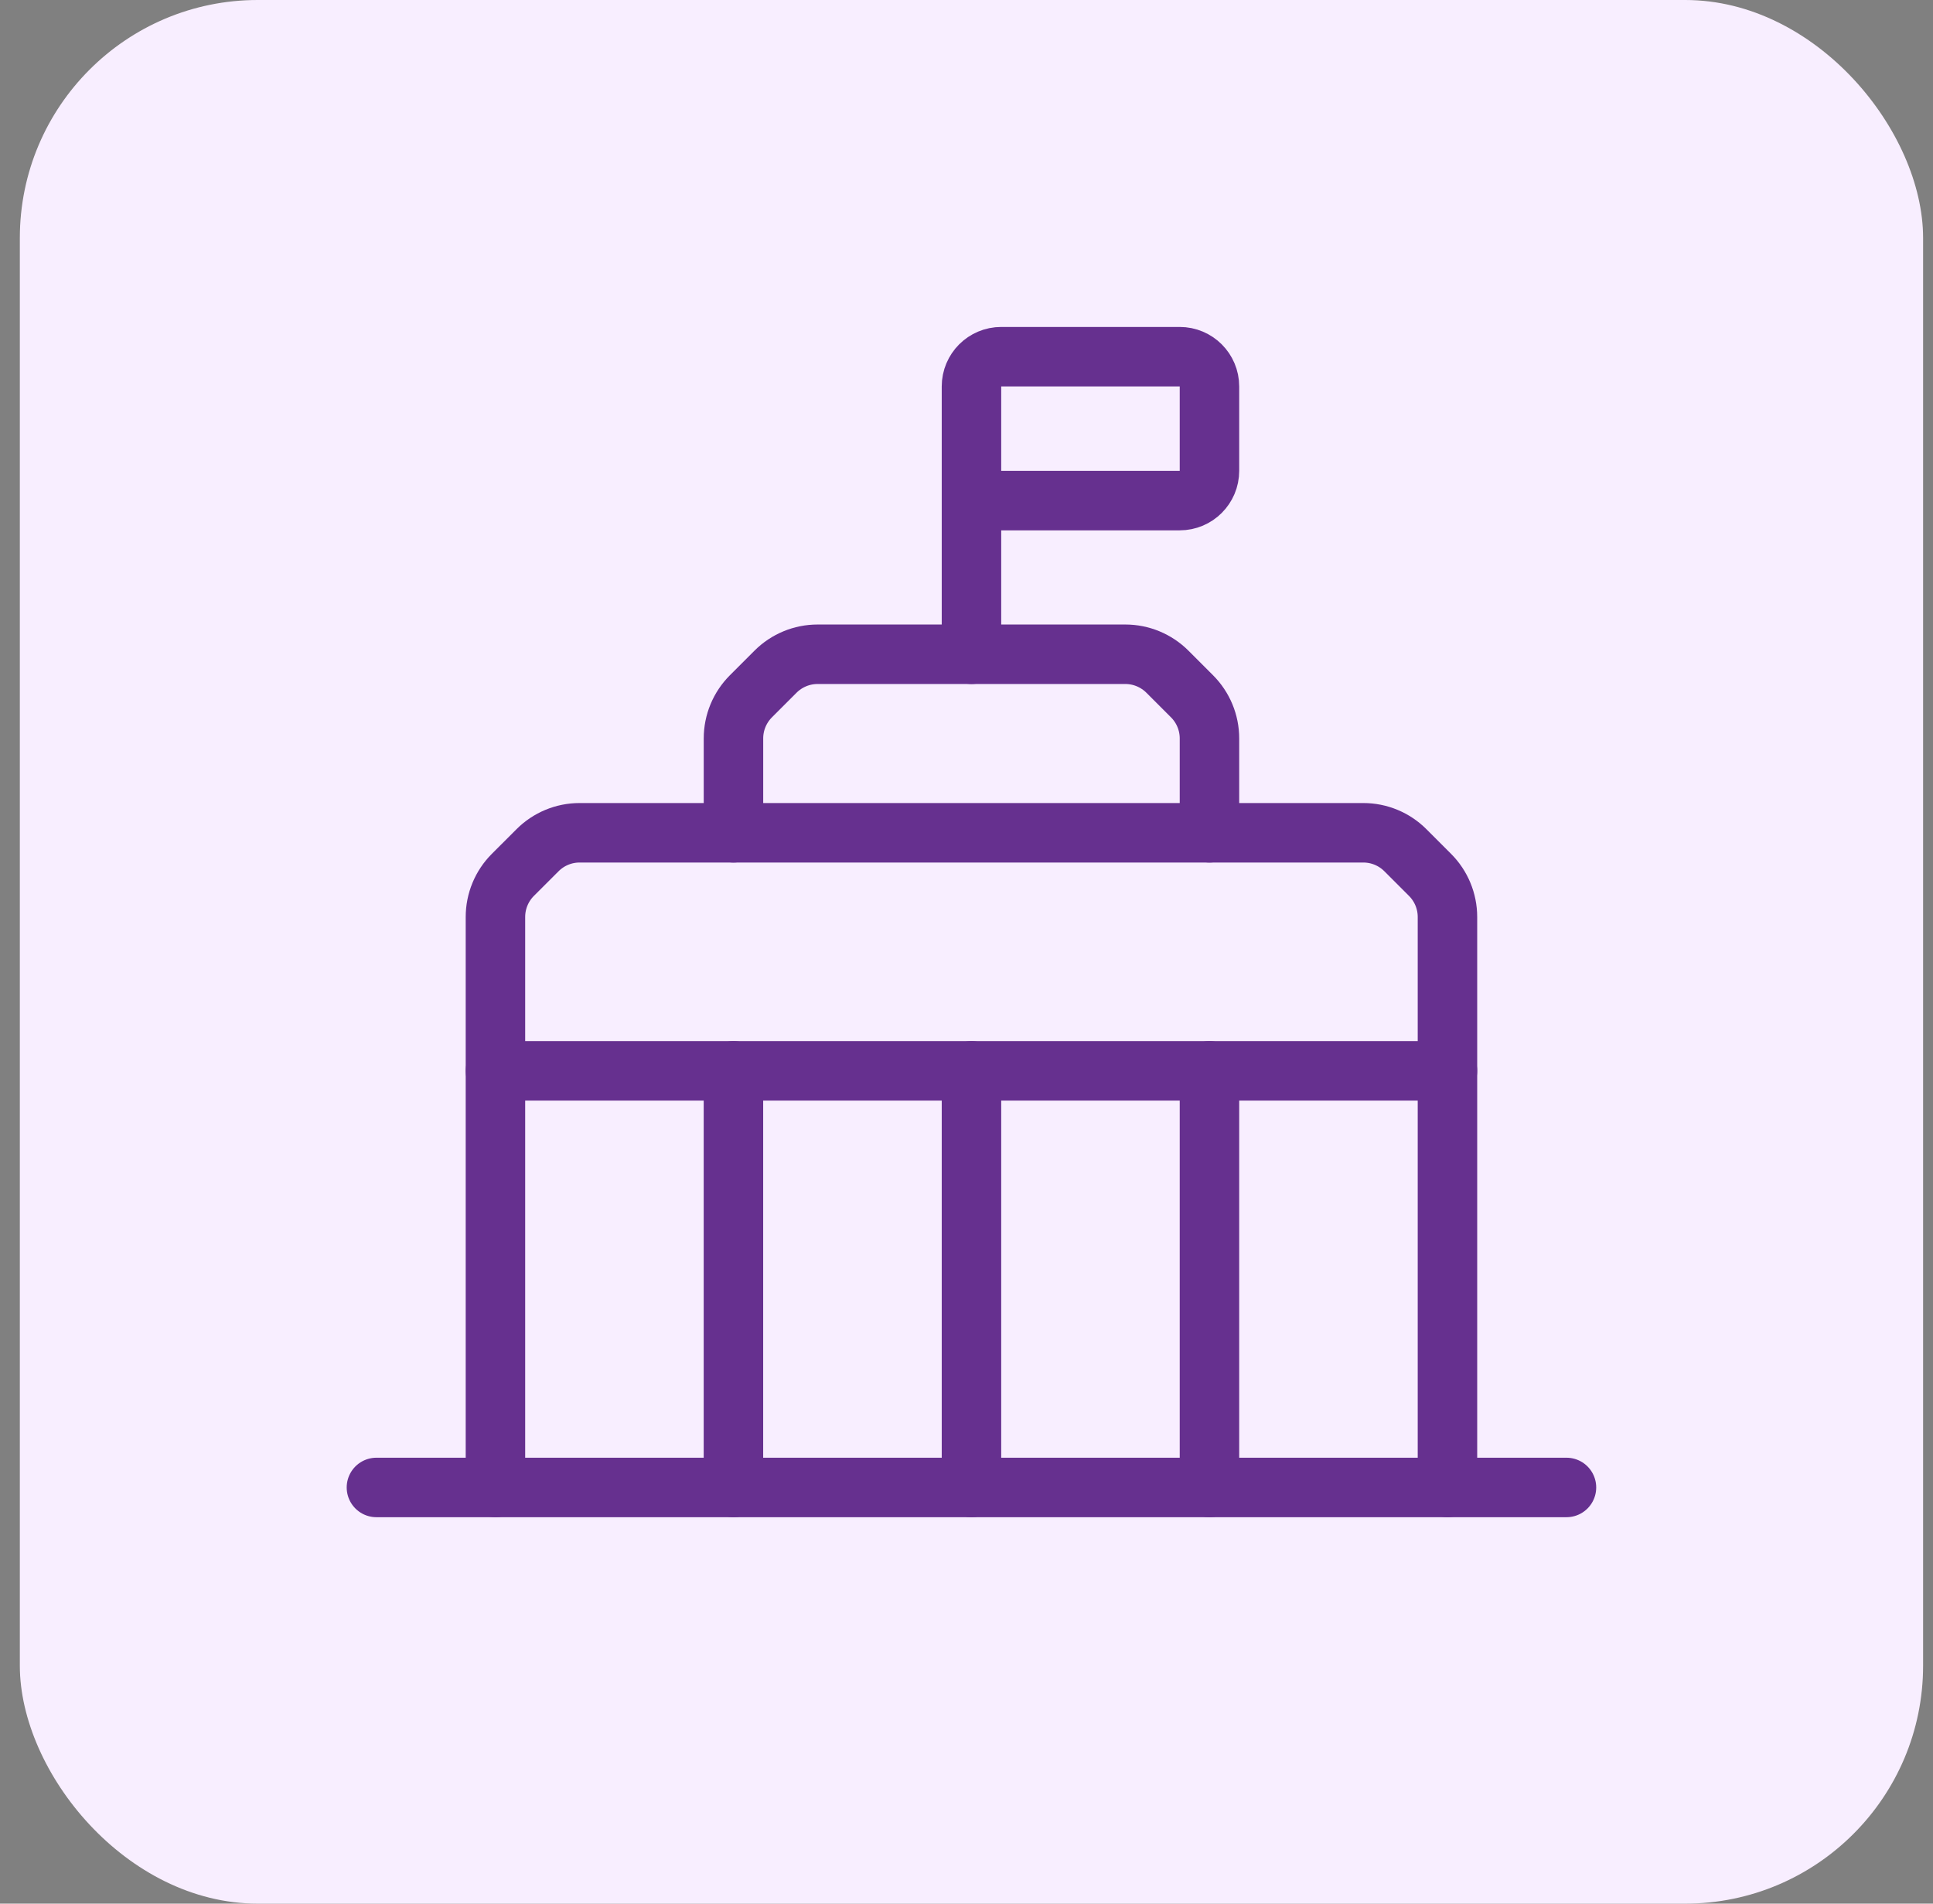
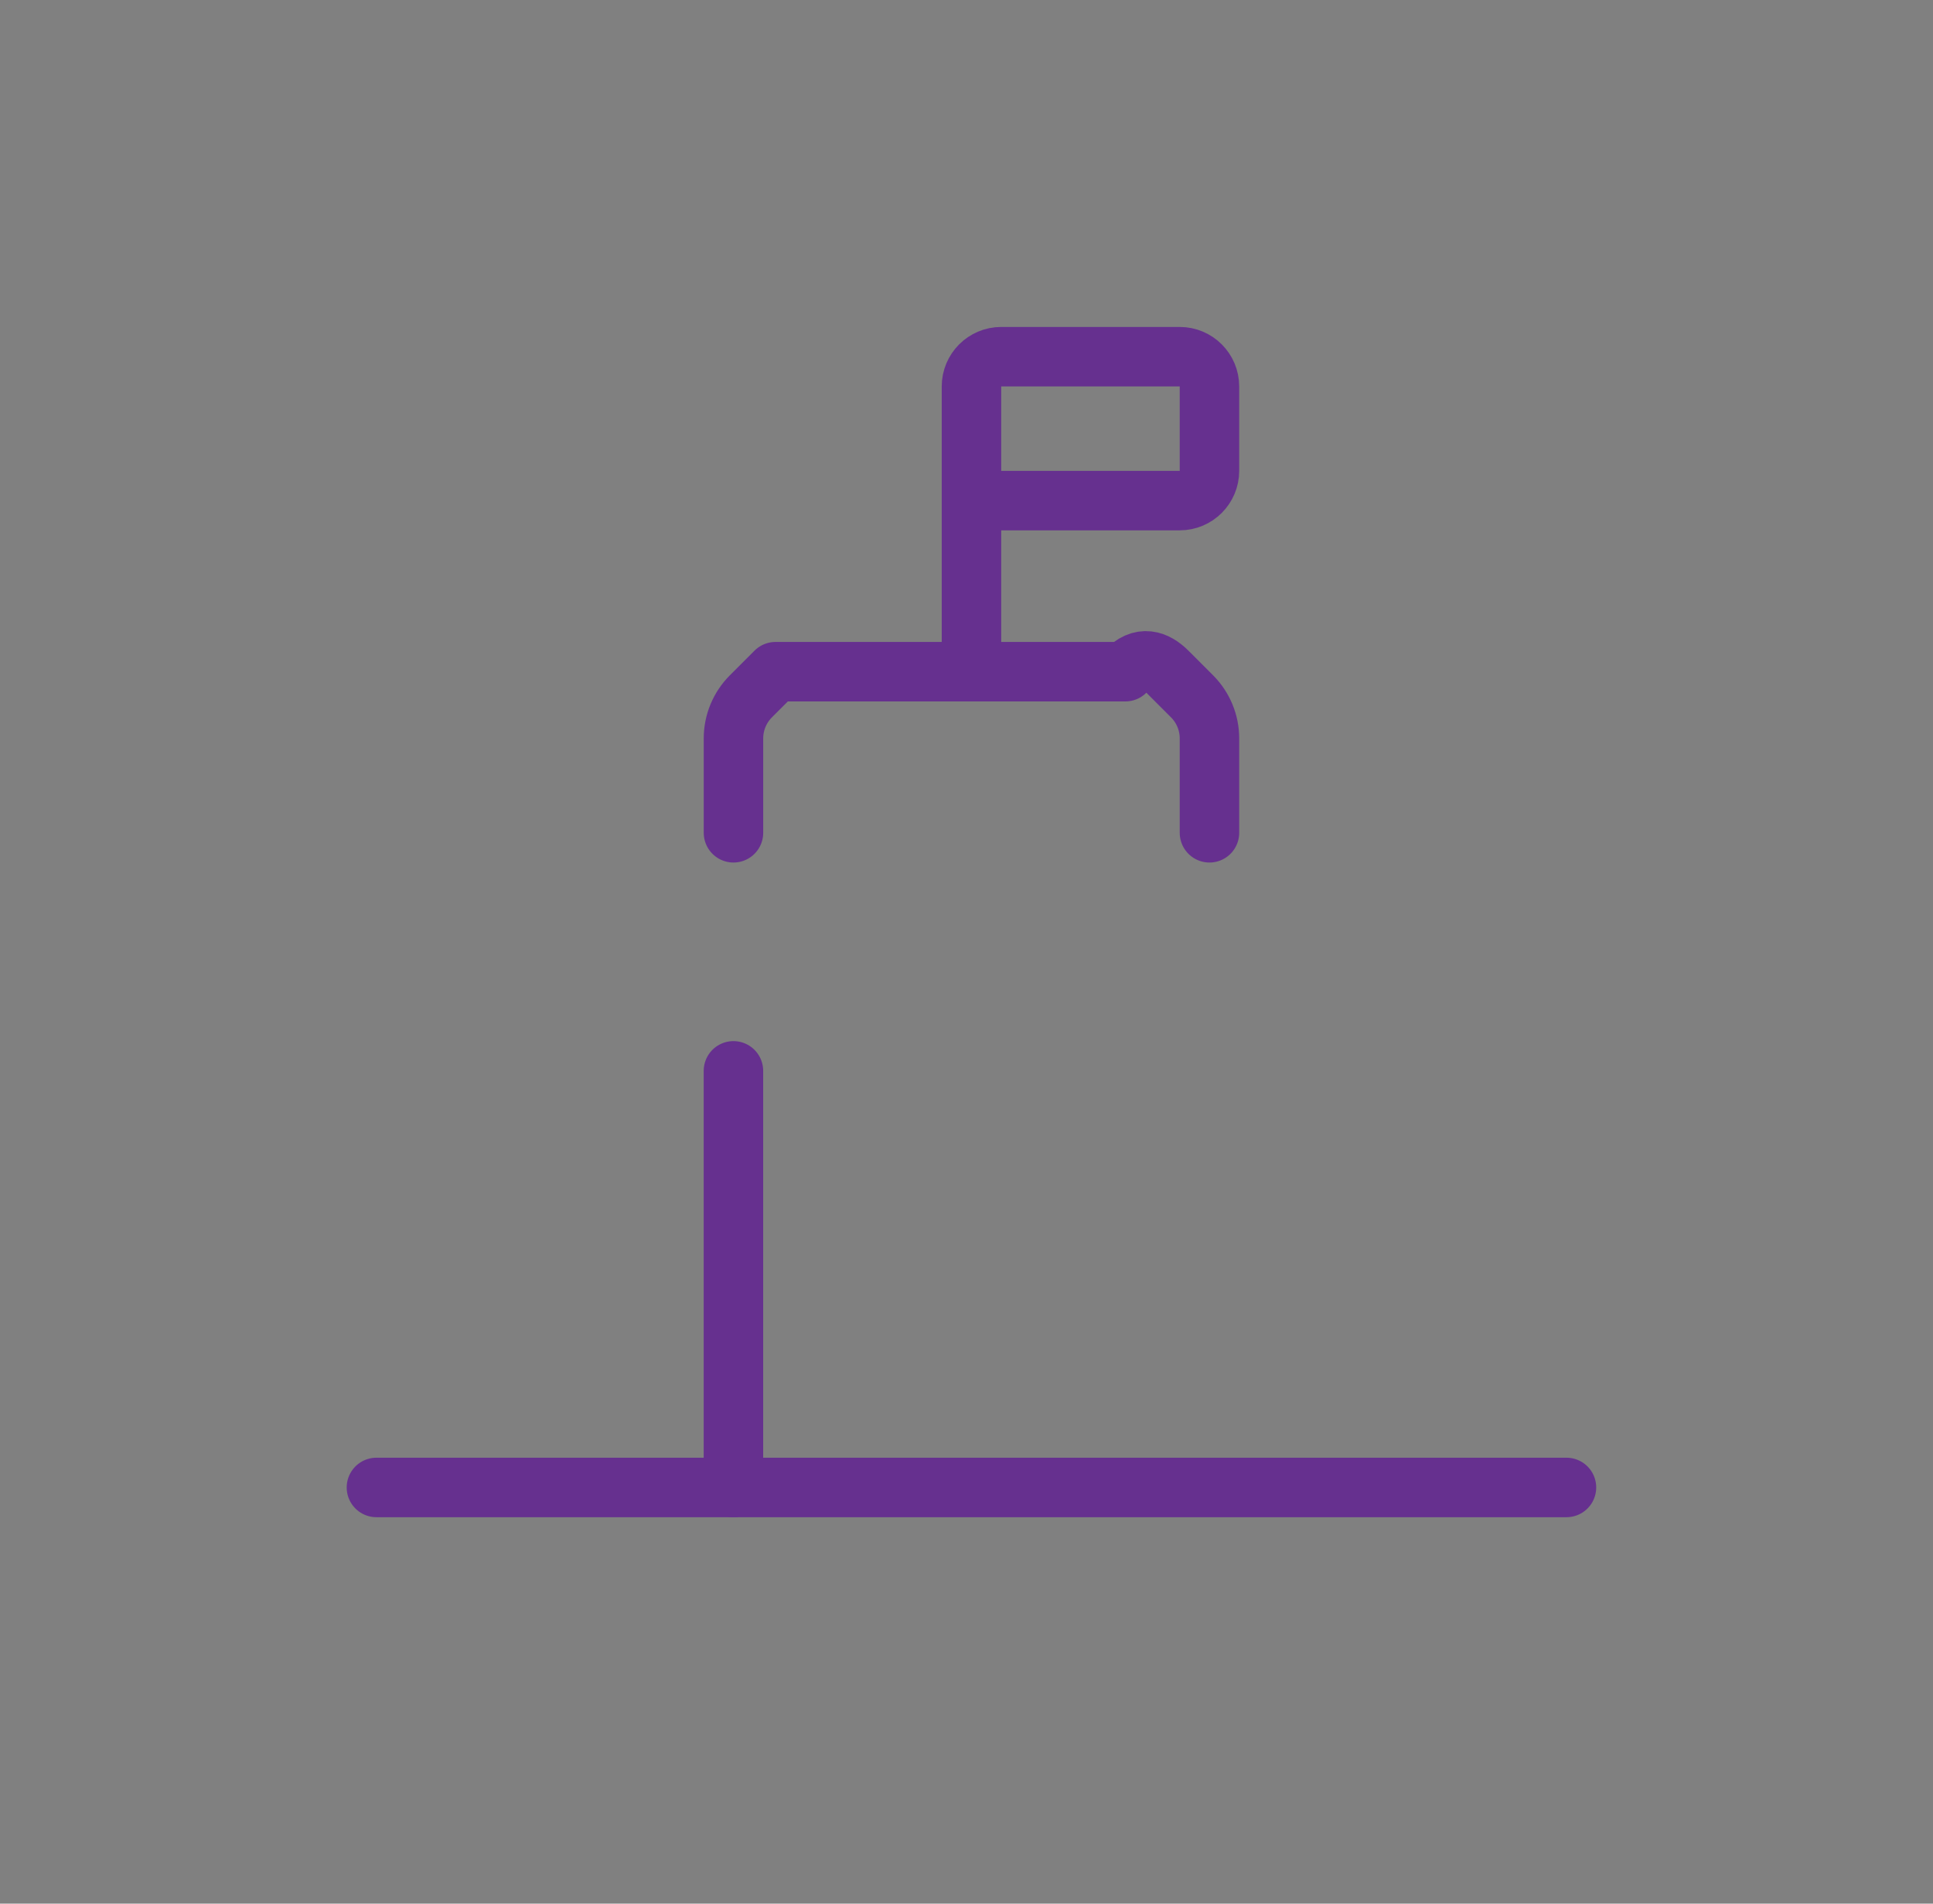
<svg xmlns="http://www.w3.org/2000/svg" width="65" height="64" viewBox="0 0 65 64" fill="none">
  <rect x="0" y="0" width="65" height="64" fill="#808080" stroke="none" />
-   <rect x="0.667" width="64" height="64" rx="8" fill="#F8EEFF" />
  <path d="M24.663 36.002V50.008" stroke="#66308F" stroke-width="2" stroke-linecap="round" stroke-linejoin="round" />
-   <path d="M32.667 36.002V50.008" stroke="#66308F" stroke-width="2" stroke-linecap="round" stroke-linejoin="round" />
-   <path d="M40.67 36.002V50.008" stroke="#66308F" stroke-width="2" stroke-linecap="round" stroke-linejoin="round" />
  <path d="M52.675 50.008H12.658" stroke="#66308F" stroke-width="2" stroke-linecap="round" stroke-linejoin="round" />
  <path d="M32.667 21.996V12.992C32.667 12.44 33.115 11.992 33.667 11.992H39.67C40.222 11.992 40.67 12.44 40.67 12.992V15.829C40.67 16.382 40.222 16.83 39.67 16.83H32.667" stroke="#66308F" stroke-width="2" stroke-linecap="round" stroke-linejoin="round" />
-   <path d="M24.664 27.998V24.825C24.664 24.294 24.875 23.786 25.25 23.41L26.078 22.582C26.453 22.207 26.962 21.996 27.493 21.996H37.841C38.372 21.996 38.88 22.207 39.256 22.582L40.084 23.41C40.459 23.786 40.67 24.294 40.67 24.825V27.998" stroke="#66308F" stroke-width="2" stroke-linecap="round" stroke-linejoin="round" />
-   <path d="M16.66 36.002H48.673" stroke="#66308F" stroke-width="2" stroke-linecap="round" stroke-linejoin="round" />
-   <path d="M48.673 50.008V30.828C48.673 30.297 48.462 29.788 48.087 29.413L47.259 28.585C46.884 28.209 46.375 27.998 45.844 27.998H19.489C18.959 27.998 18.45 28.209 18.075 28.585L17.246 29.413C16.871 29.788 16.66 30.297 16.66 30.828V50.008" stroke="#66308F" stroke-width="2" stroke-linecap="round" stroke-linejoin="round" />
+   <path d="M24.664 27.998V24.825C24.664 24.294 24.875 23.786 25.25 23.41L26.078 22.582H37.841C38.372 21.996 38.88 22.207 39.256 22.582L40.084 23.41C40.459 23.786 40.67 24.294 40.67 24.825V27.998" stroke="#66308F" stroke-width="2" stroke-linecap="round" stroke-linejoin="round" />
</svg>